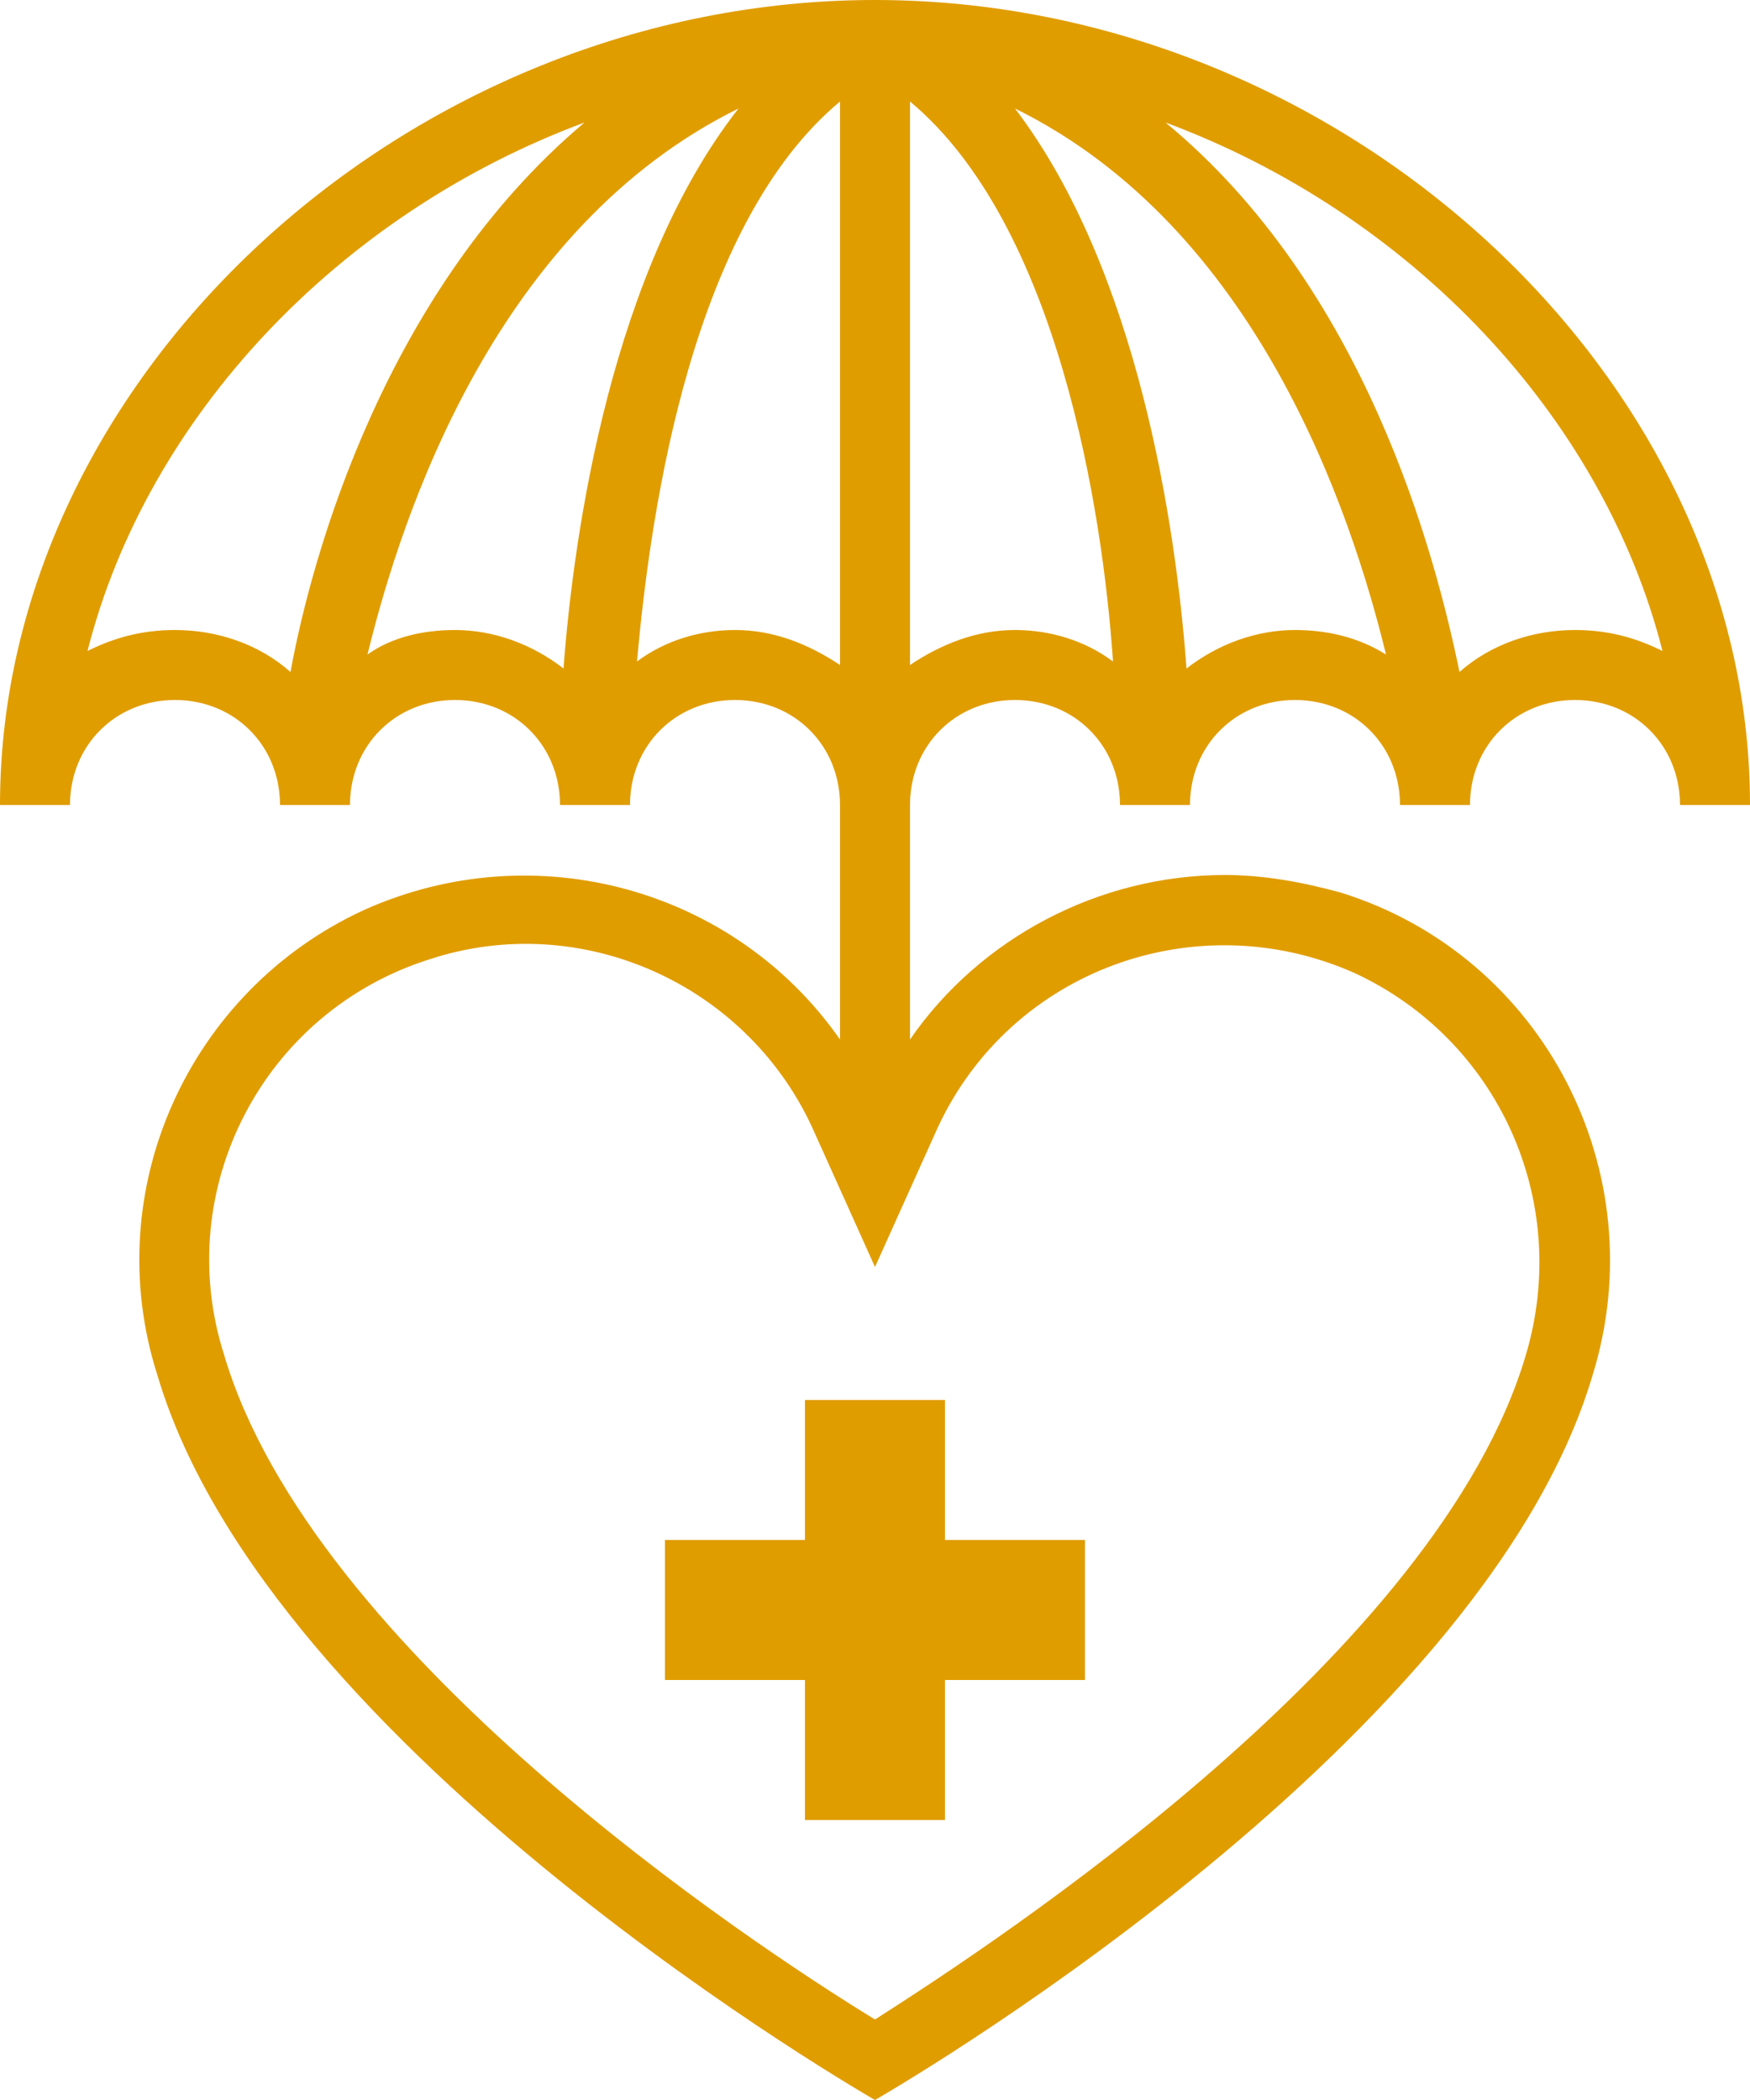
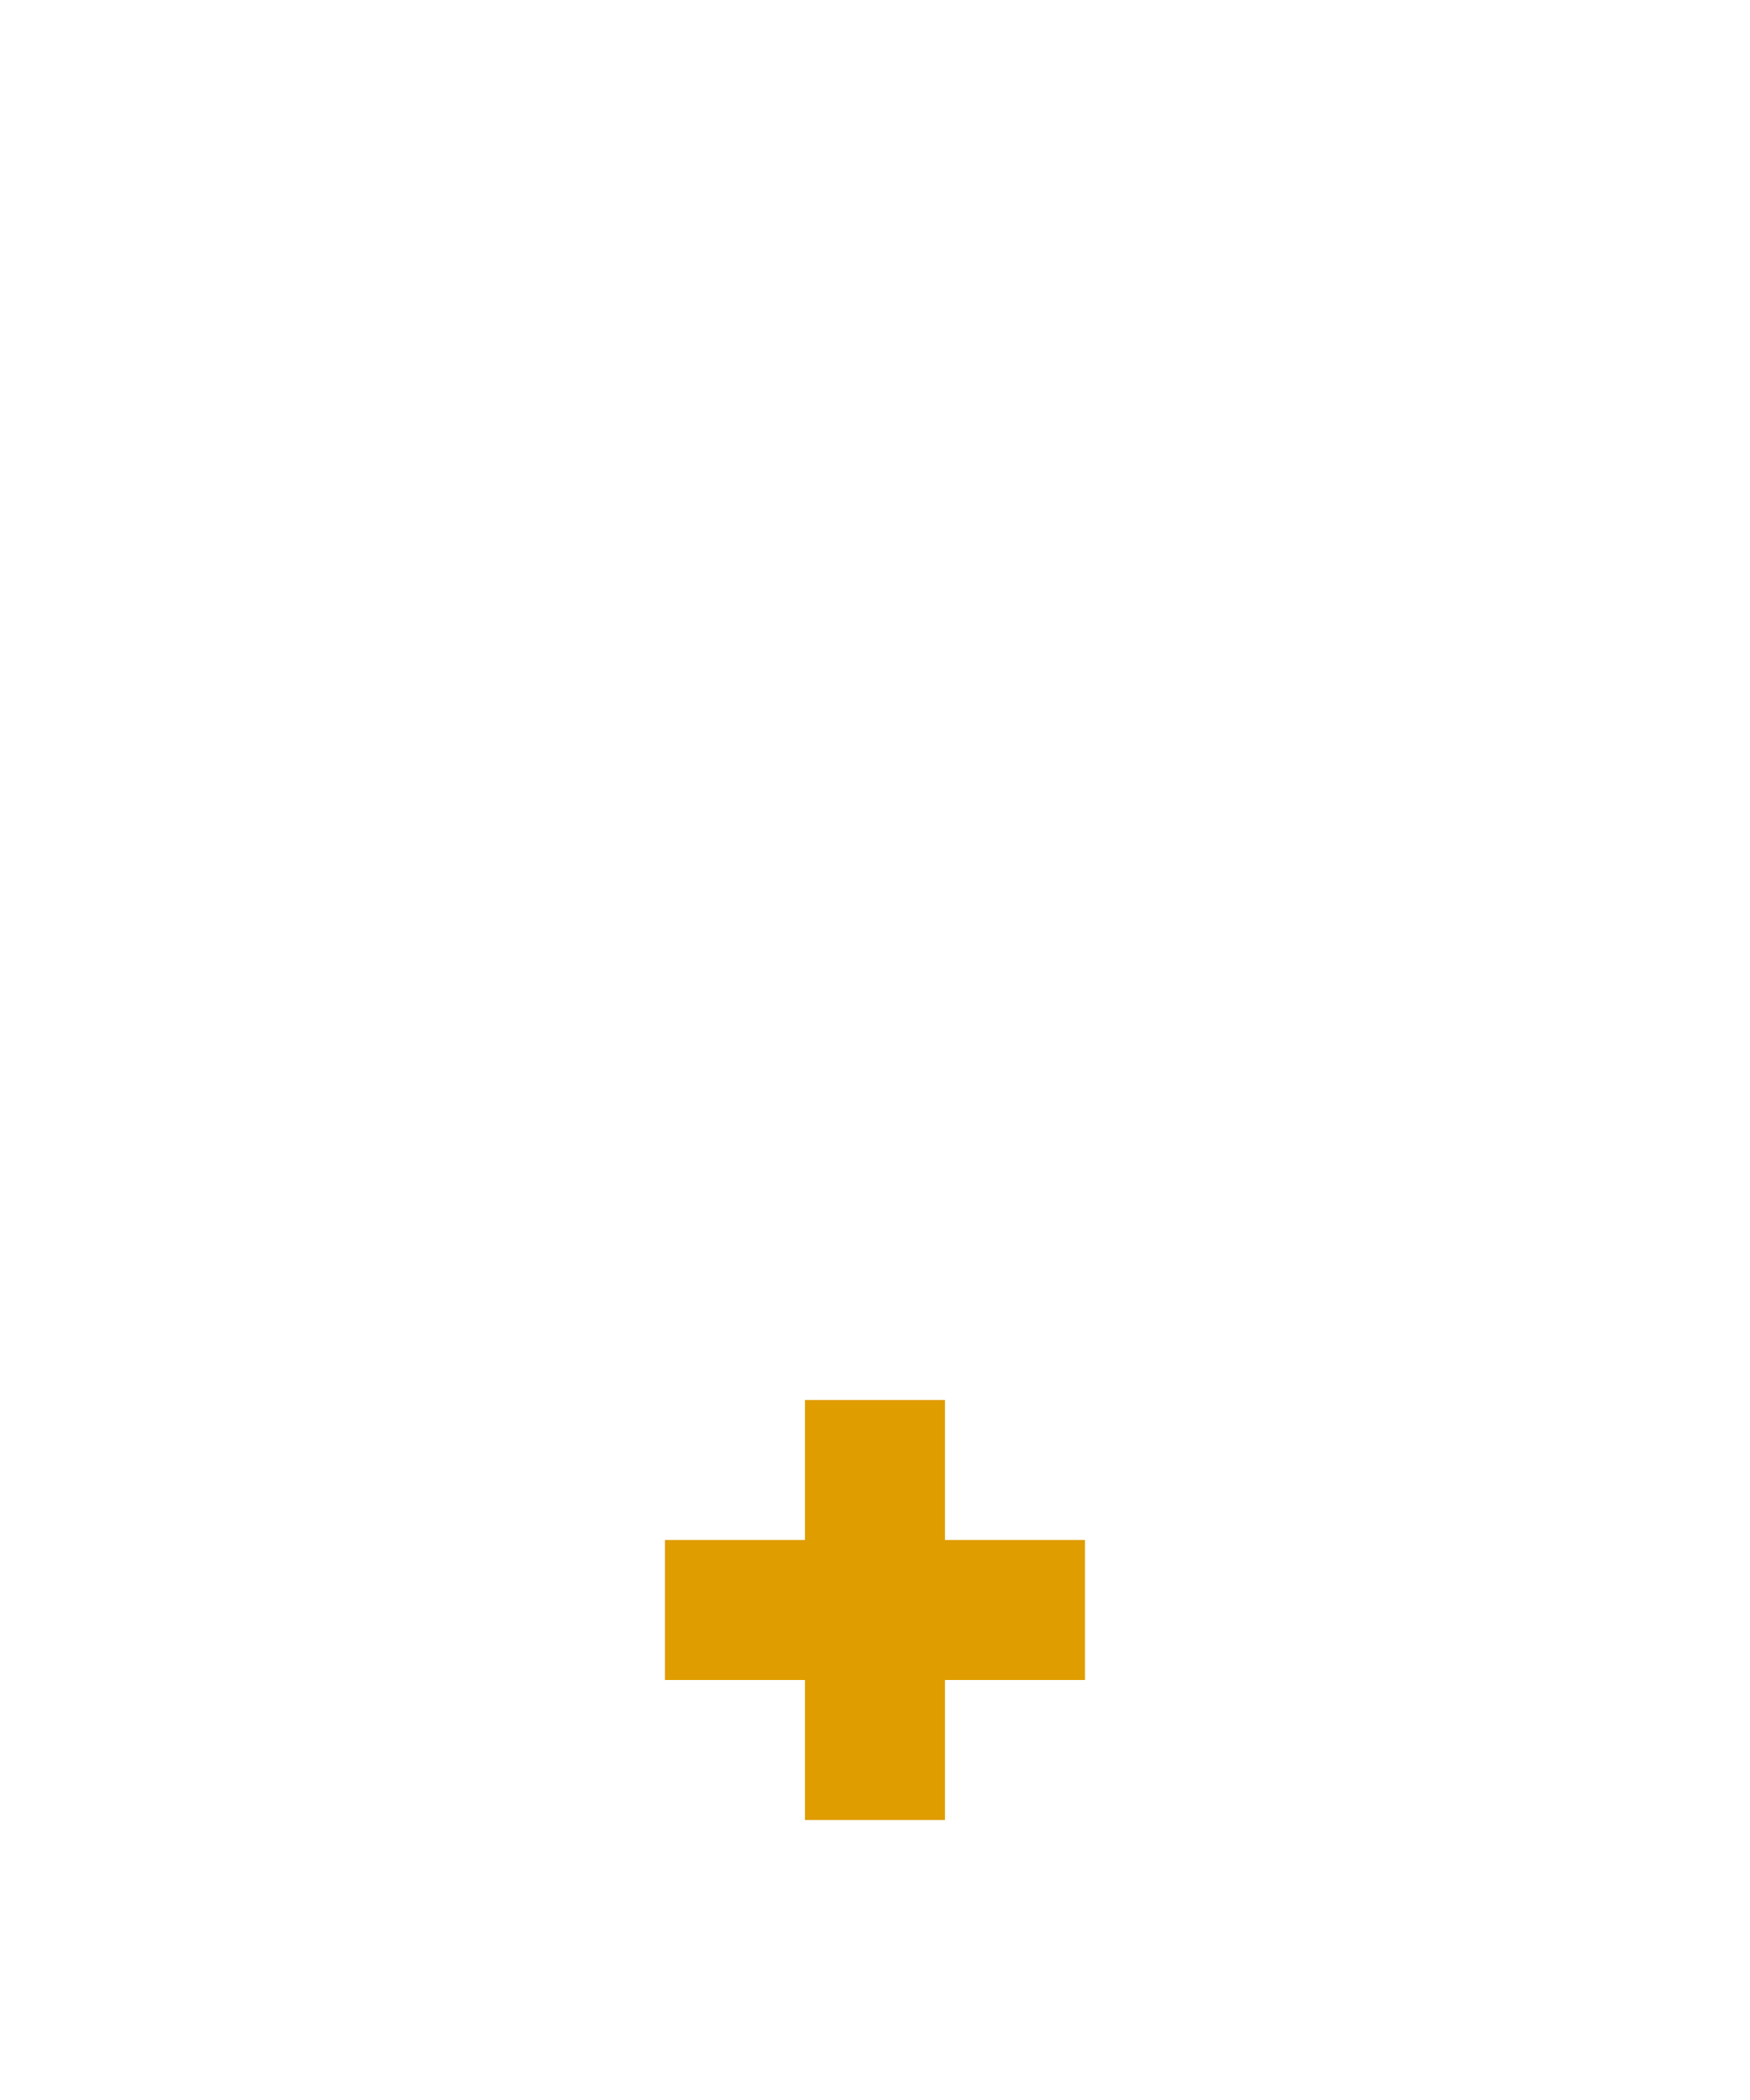
<svg xmlns="http://www.w3.org/2000/svg" width="40" height="48" viewBox="0 0 40 48" fill="none">
  <path d="M24.799 35.2H21.599V32H18.399V35.2H15.199V38.4H18.399V41.6H21.599V38.4H24.799V35.2Z" fill="#E09D00" />
-   <path d="M20 0C9.36 0 0 8.56 0 18.4H1.6C1.6 17.04 2.64 16 4 16C5.36 16 6.4 17.04 6.4 18.4H8C8 17.04 9.04 16 10.4 16C11.76 16 12.8 17.04 12.8 18.4H14.4C14.4 17.04 15.44 16 16.8 16C18.16 16 19.2 17.04 19.2 18.4V23.76C16.8 20.32 12.24 19.04 8.32 20.8C4.32 22.64 2.24 27.2 3.6 31.44C6.16 40.08 20 48 20 48C20 48 33.84 40.08 36.4 31.44C37.84 26.8 35.28 21.84 30.64 20.4C29.76 20.16 28.88 20 28 20C25.12 20 22.4 21.44 20.8 23.76V18.4C20.8 17.04 21.84 16 23.2 16C24.56 16 25.6 17.04 25.6 18.4H27.2C27.2 17.04 28.24 16 29.6 16C30.96 16 32 17.04 32 18.4H33.6C33.6 17.04 34.64 16 36 16C37.36 16 38.4 17.04 38.4 18.4H40C40 8.56 30.64 0 20 0ZM30.96 22.24C34.24 23.76 35.92 27.44 34.88 30.96C32.88 37.76 22.88 44.32 20 46.16C17.12 44.4 7.12 37.76 5.12 30.96C3.92 27.2 6 23.12 9.84 21.92C13.28 20.8 17.04 22.48 18.56 25.76L20 28.96L21.44 25.76C23.12 22.16 27.36 20.64 30.96 22.24ZM6.64 15.36C5.92 14.72 4.96 14.4 4 14.4C3.28 14.4 2.64 14.56 2 14.88C3.36 9.52 7.76 4.88 13.36 2.8C8.8 6.64 7.12 12.72 6.64 15.36ZM12.88 15.28C12.16 14.72 11.28 14.4 10.4 14.4C9.68 14.4 8.96 14.56 8.4 14.96C9.2 11.68 11.36 5.2 16.88 2.48C14 6.16 13.12 12.08 12.88 15.28ZM16.8 14.4C16 14.4 15.2 14.64 14.56 15.12C14.88 11.52 15.84 5.12 19.2 2.32V15.2C18.48 14.72 17.68 14.4 16.8 14.4ZM23.2 14.4C22.32 14.4 21.52 14.72 20.8 15.2V2.32C24.16 5.12 25.2 11.6 25.44 15.12C24.8 14.64 24 14.4 23.2 14.4ZM29.6 14.4C28.72 14.4 27.84 14.72 27.12 15.28C26.88 12 26 6.16 23.2 2.48C28.72 5.2 30.88 11.68 31.68 14.96C31.04 14.56 30.32 14.4 29.6 14.4ZM36 14.4C35.04 14.4 34.08 14.72 33.36 15.36C32.8 12.64 31.2 6.56 26.64 2.8C32.24 4.88 36.64 9.52 38 14.88C37.36 14.56 36.72 14.4 36 14.4Z" fill="#E09D00" />
</svg>